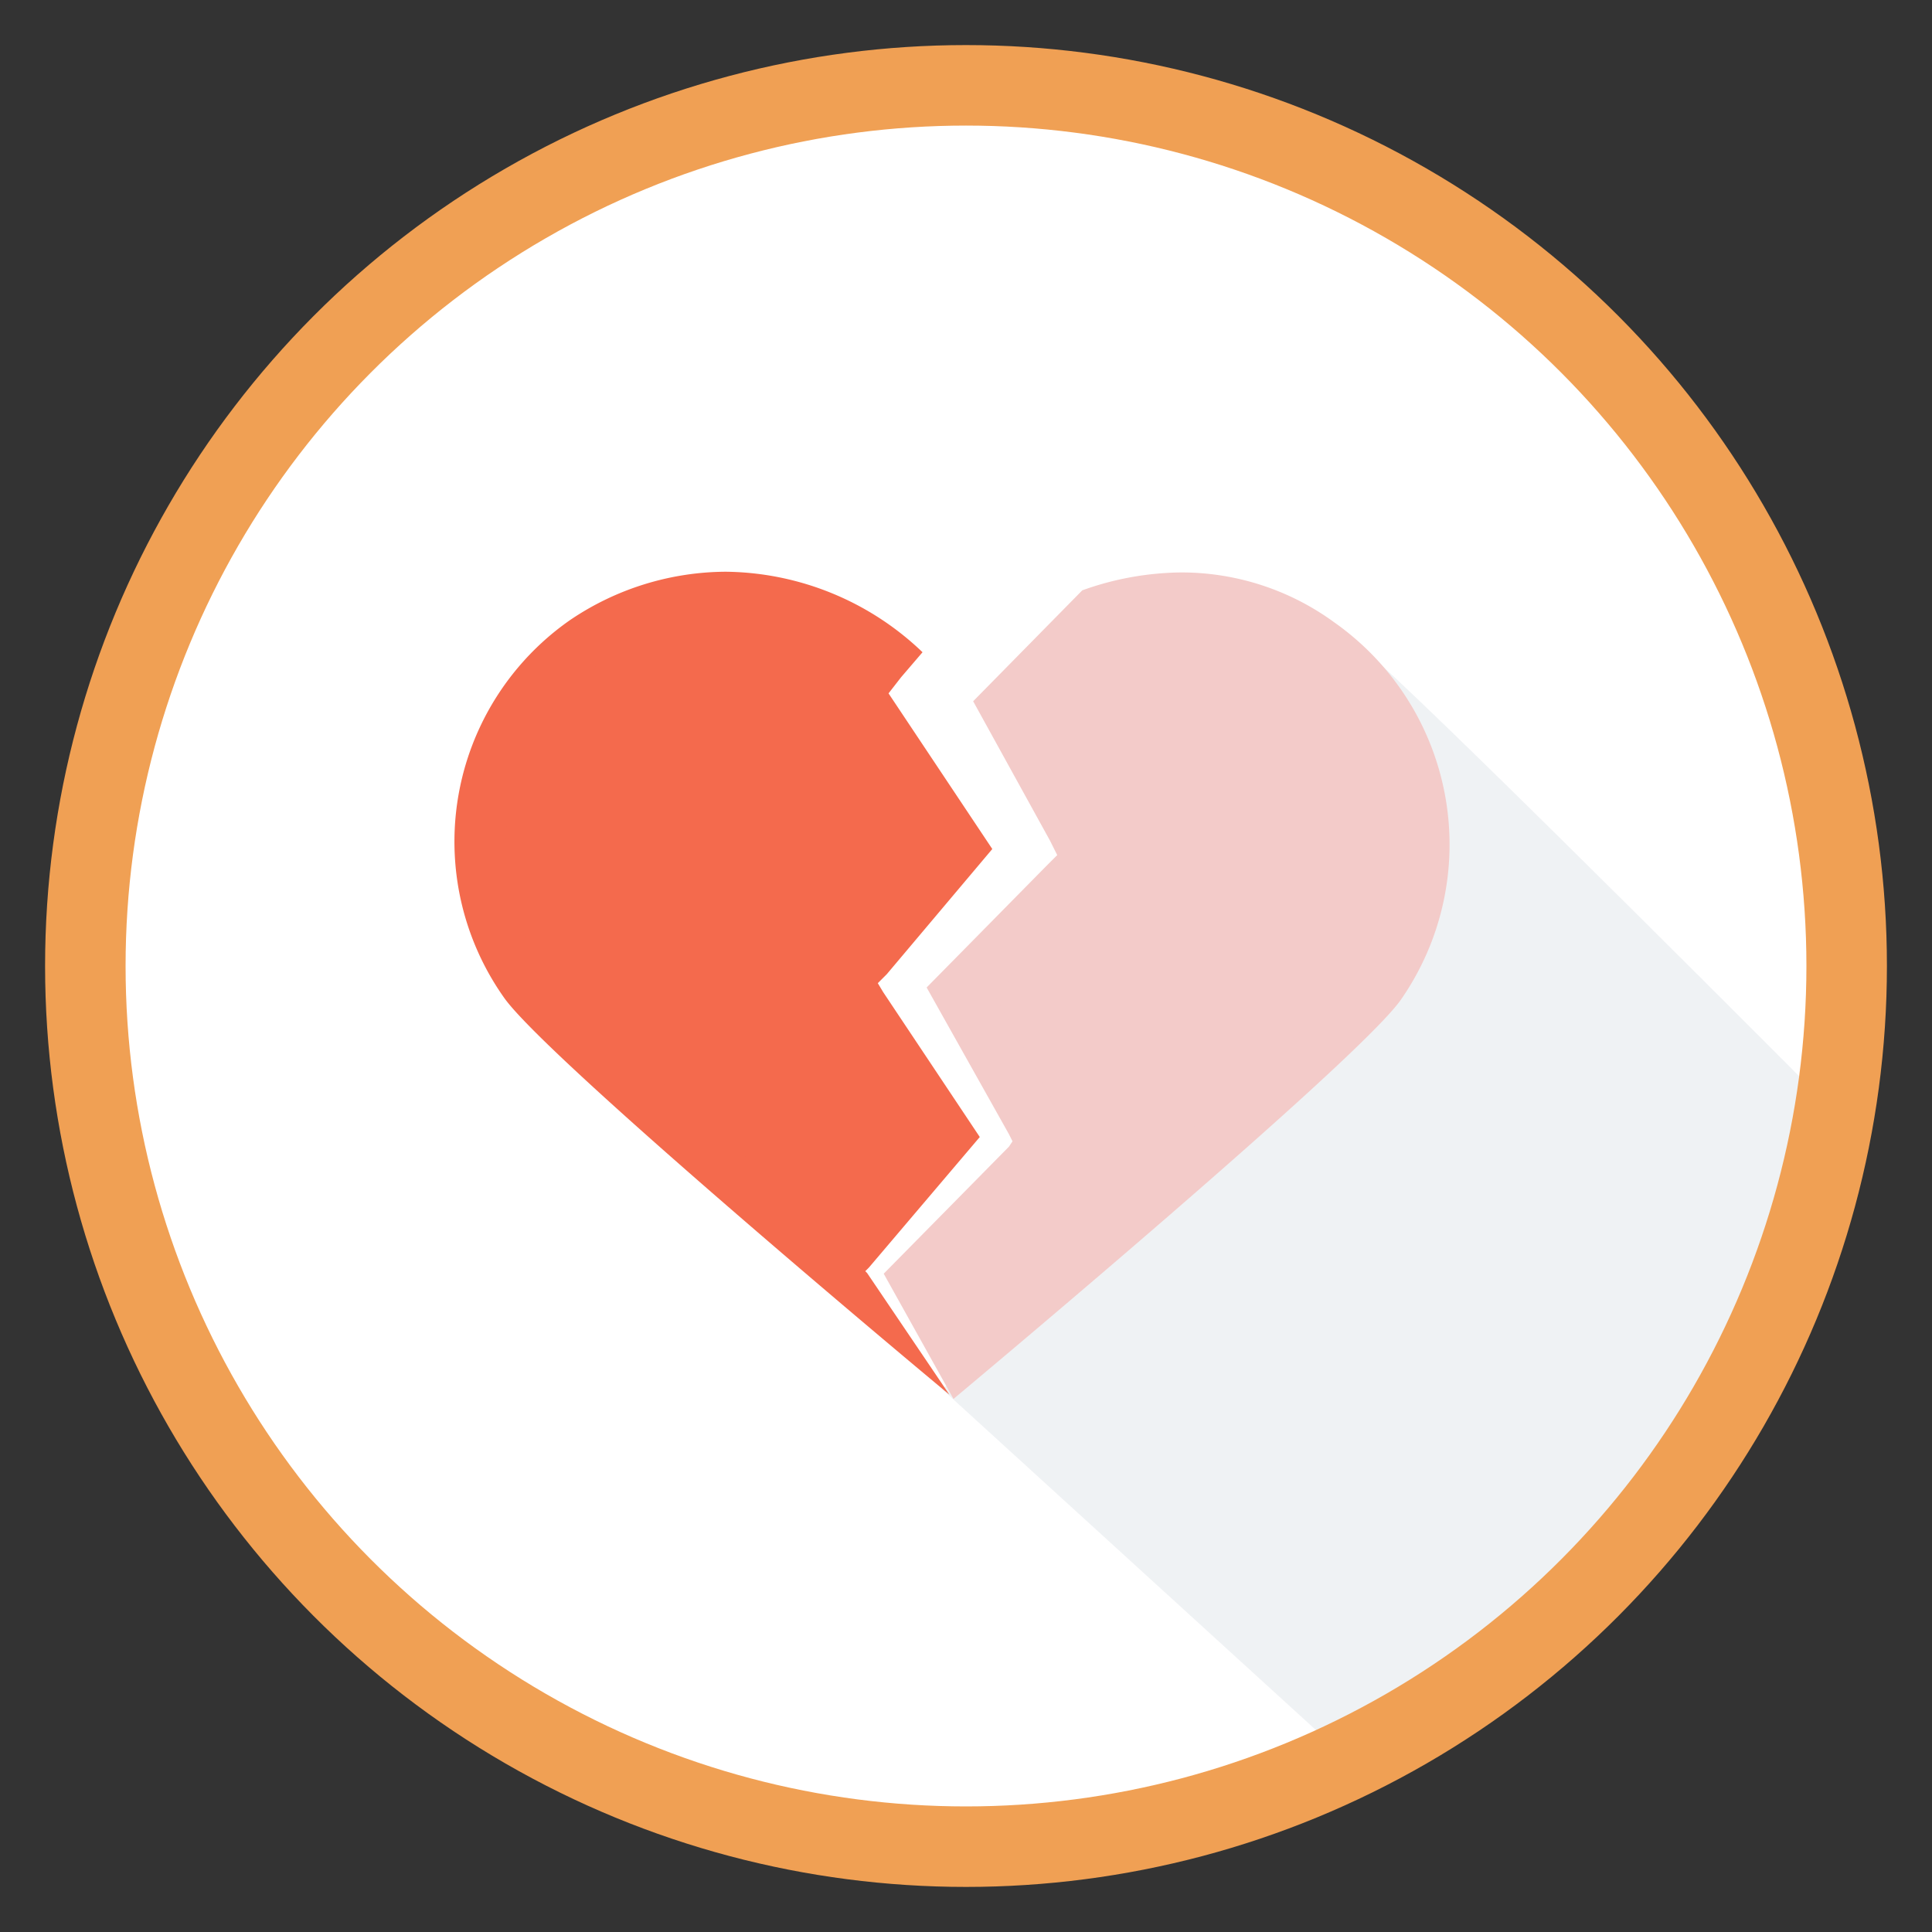
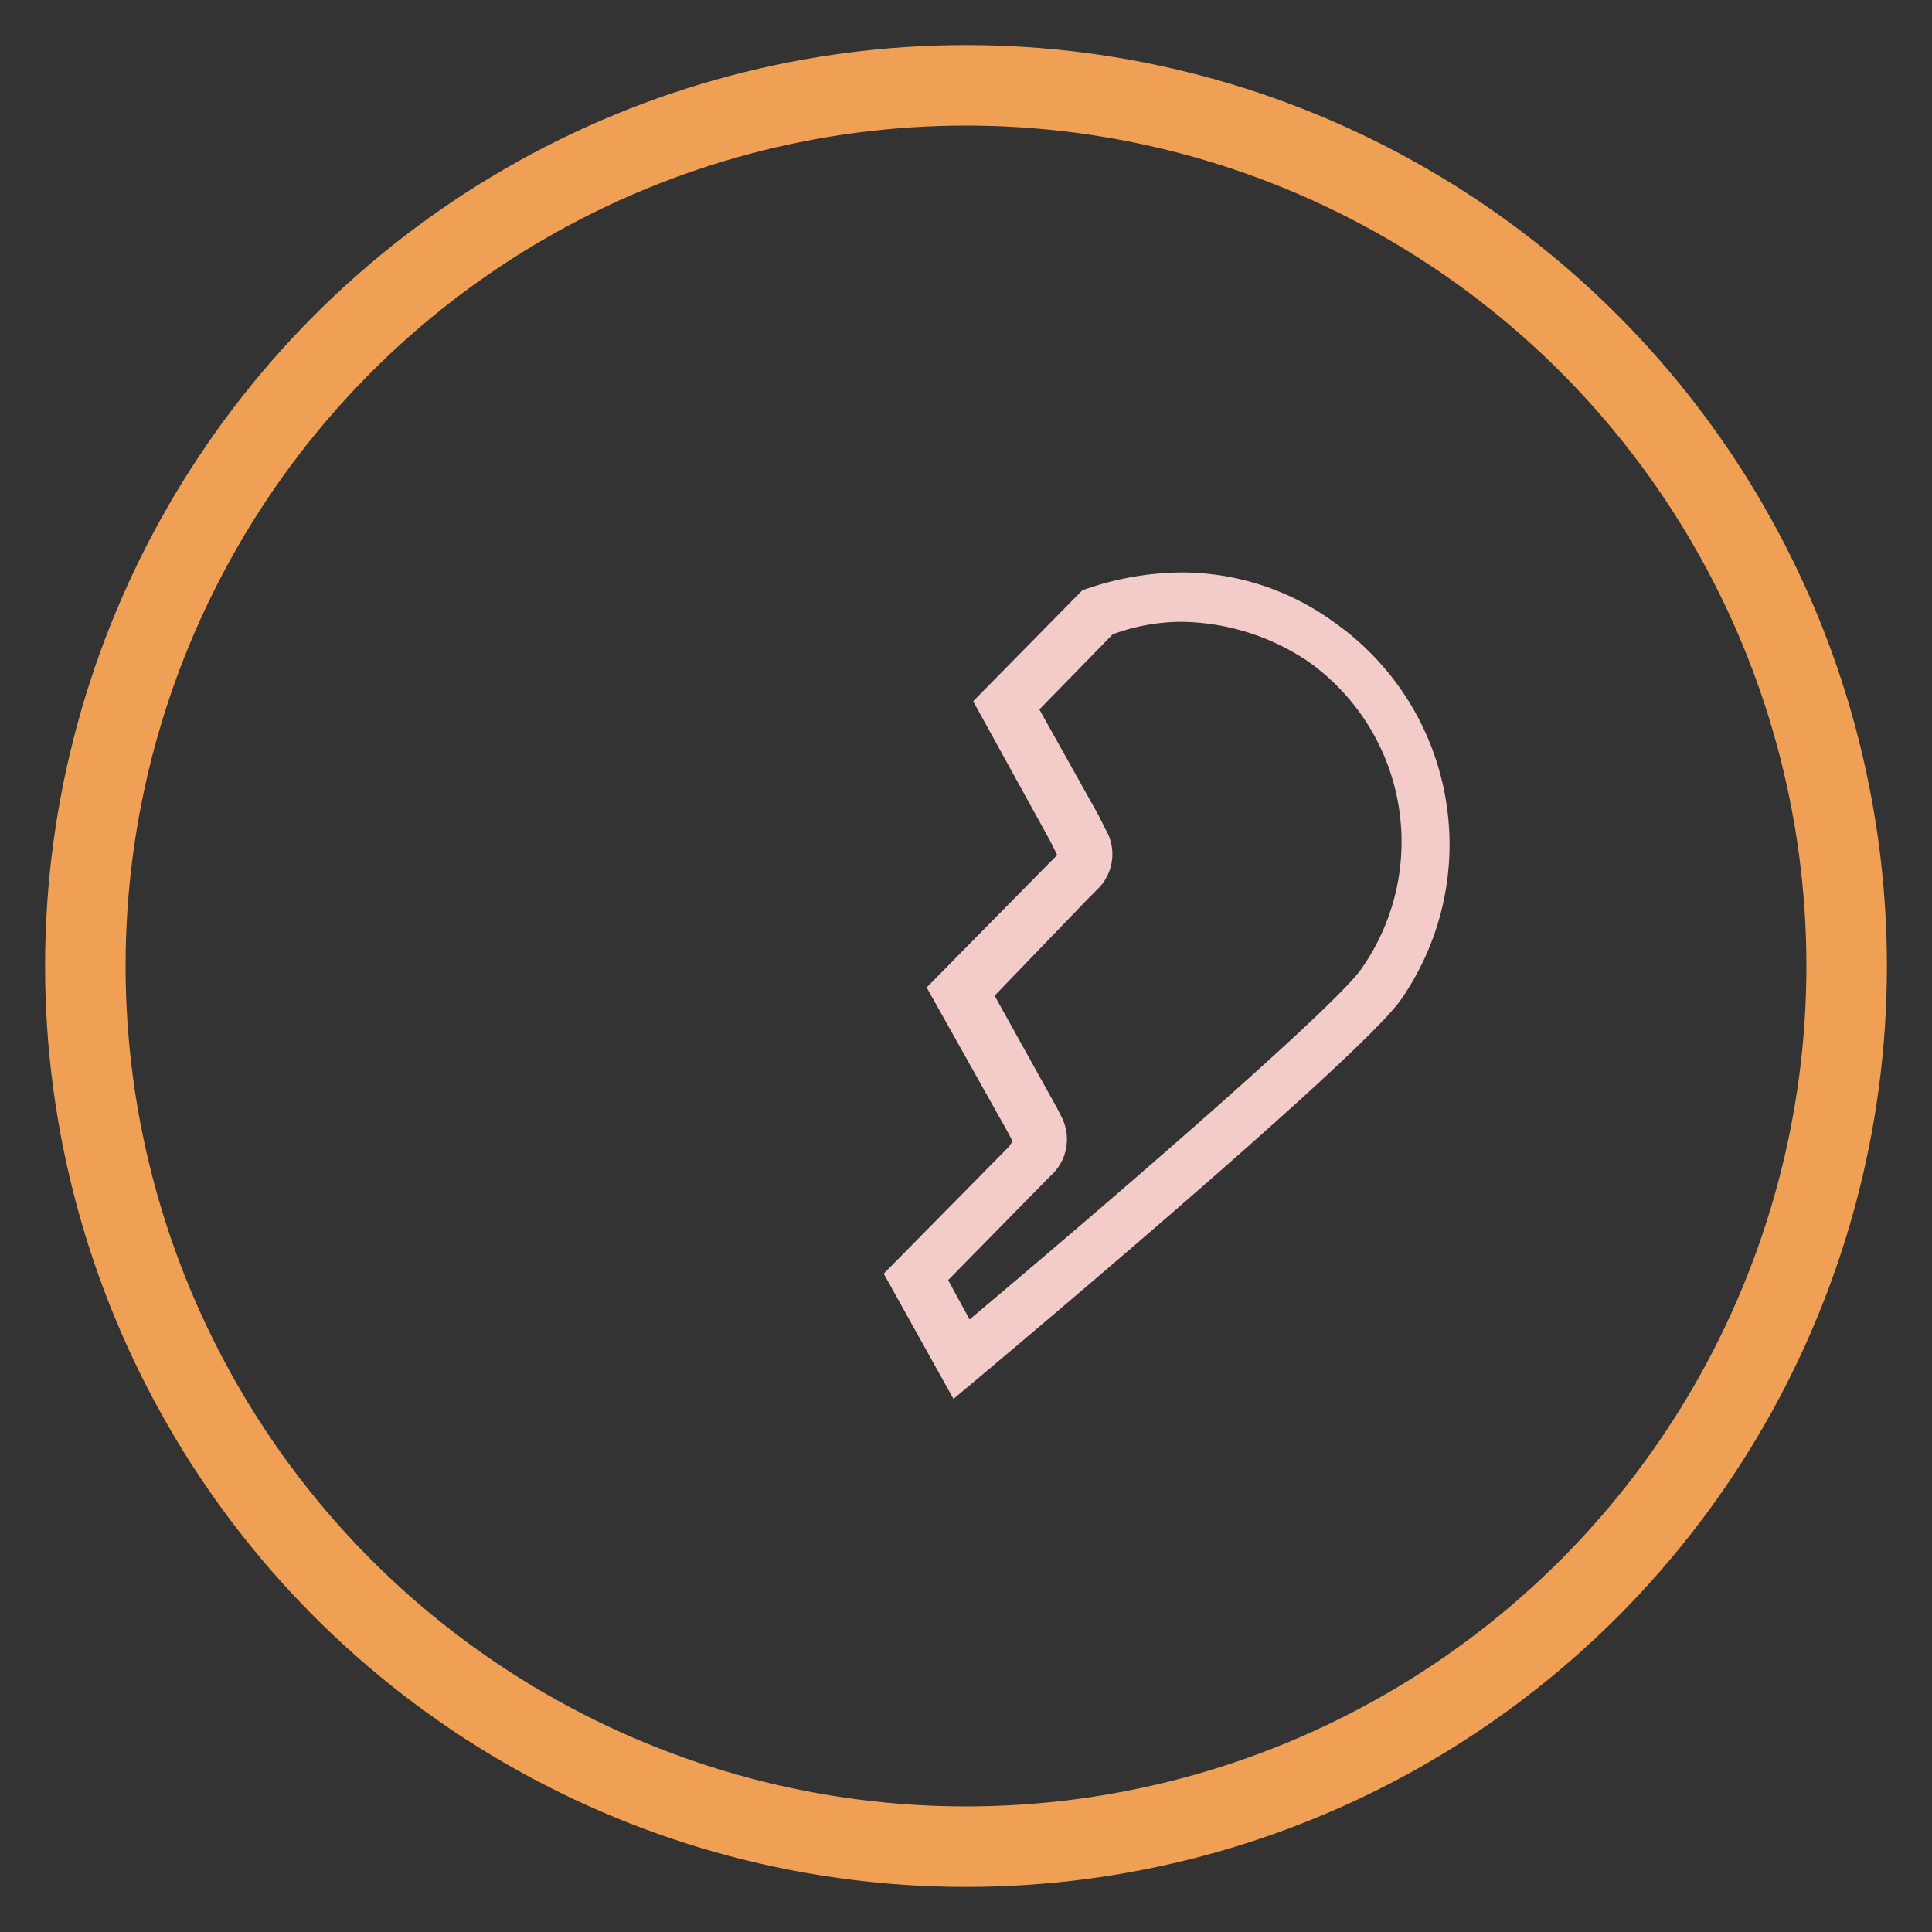
<svg xmlns="http://www.w3.org/2000/svg" viewBox="0 0 108 108">
  <rect x="0" y="0" width="108" height="108" fill="#333333" stroke="none" />
  <defs>
    <style>.a{fill:#fff;}.b{opacity:0.6;}.c{fill:#e5e9ed;}.d{fill:#f46a4d;}.e{fill:#f3cbc9;}.f{fill:none;stroke:#f0a054;stroke-miterlimit:10;stroke-width:4.5px;}</style>
  </defs>
-   <circle class="a" cx="54" cy="54.23" r="49.23" />
  <g class="b">
-     <path class="c" d="M52.67,77.66l22.7,20.7s11.5-2.9,21.8-19.7c0,0,5.1-10.3,4.6-17.3,0,0-19.9-20-24.9-24.5,4.6,6,3,14.3-2.5,20.6C68.67,63.86,52.67,77.66,52.67,77.66Z" />
-   </g>
-   <path class="d" d="M47,71.06c-7.7-6.6-16.3-14.1-17.6-16a13.89,13.89,0,0,1,3.4-19.2,13.73,13.73,0,0,1,7.9-2.5,14,14,0,0,1,8.8,3.2l-1,1.2a1.53,1.53,0,0,0-.2,1.8l.6.9,4.6,6.9-5.2,6.2-.4.5a1.36,1.36,0,0,0-.1,1.7l5.2,7.8-5.6,6.7C47.07,70.36,47,70.76,47,71.06Z" />
-   <path class="d" d="M40.57,34.76a12.57,12.57,0,0,1,6.8,2l-.1.1a2.85,2.85,0,0,0-.2,3.4l.6.8,4,6-4.5,5.3-.4.7a2.85,2.85,0,0,0-.2,3.4l.3.5,4.3,6.4-4.6,5.5c-8.1-6.9-15-13.1-16.1-14.6a12.07,12.07,0,0,1-2-9.2,12.61,12.61,0,0,1,5.1-8,11.74,11.74,0,0,1,7-2.3m0-2.8a15.63,15.63,0,0,0-8.7,2.7,15.1,15.1,0,0,0-3.7,21.1c2.3,3.3,22.6,20.3,24.9,22.2l-4.6-6.8-.1-.1.2-.2,6.2-7.3-5.4-8.1-.3-.5.5-.5,5.9-7-5.2-7.8-.6-.9.7-.9,1.2-1.4a16.13,16.13,0,0,0-11-4.5Z" />
-   <path class="e" d="M51.07,71.36l6.2-6.4.3-.3a1.36,1.36,0,0,0,.2-1.6l-.2-.4-4-7.2,6-6.1.6-.6a1.36,1.36,0,0,0,.2-1.6l-4.3-7.6,5.1-5.2a12.75,12.75,0,0,1,4.8-.8A13.86,13.86,0,0,1,79.57,45a13.94,13.94,0,0,1-2.3,10.3c-1.7,2.5-15.4,14.2-23.5,21Z" />
+     </g>
  <path class="e" d="M66,34.76a12.92,12.92,0,0,1,7.1,2.2,12.34,12.34,0,0,1,3,17.2c-1.3,1.9-11.8,11.1-21.9,19.6L53,71.56l5.5-5.6.1-.1.3-.3a2.74,2.74,0,0,0,.4-3.2l-.2-.4-3.5-6.3,5.2-5.4.6-.6a2.72,2.72,0,0,0,.4-3.3l-.4-.8-3.3-5.9,4.1-4.2a11.18,11.18,0,0,1,3.8-.7M66,32a16.75,16.75,0,0,0-5.5,1l-6.1,6.2,4.3,7.8.4.8-.6.6-6.7,6.8,4.6,8.2.2.4-.2.3-7,7.1,3.9,7c1.2-1,22.6-18.9,25-22.3a15.19,15.19,0,0,0-3.7-21.1A14.48,14.48,0,0,0,66,32Z" />
  <circle class="f" cx="54" cy="54" r="49.23" />
</svg>